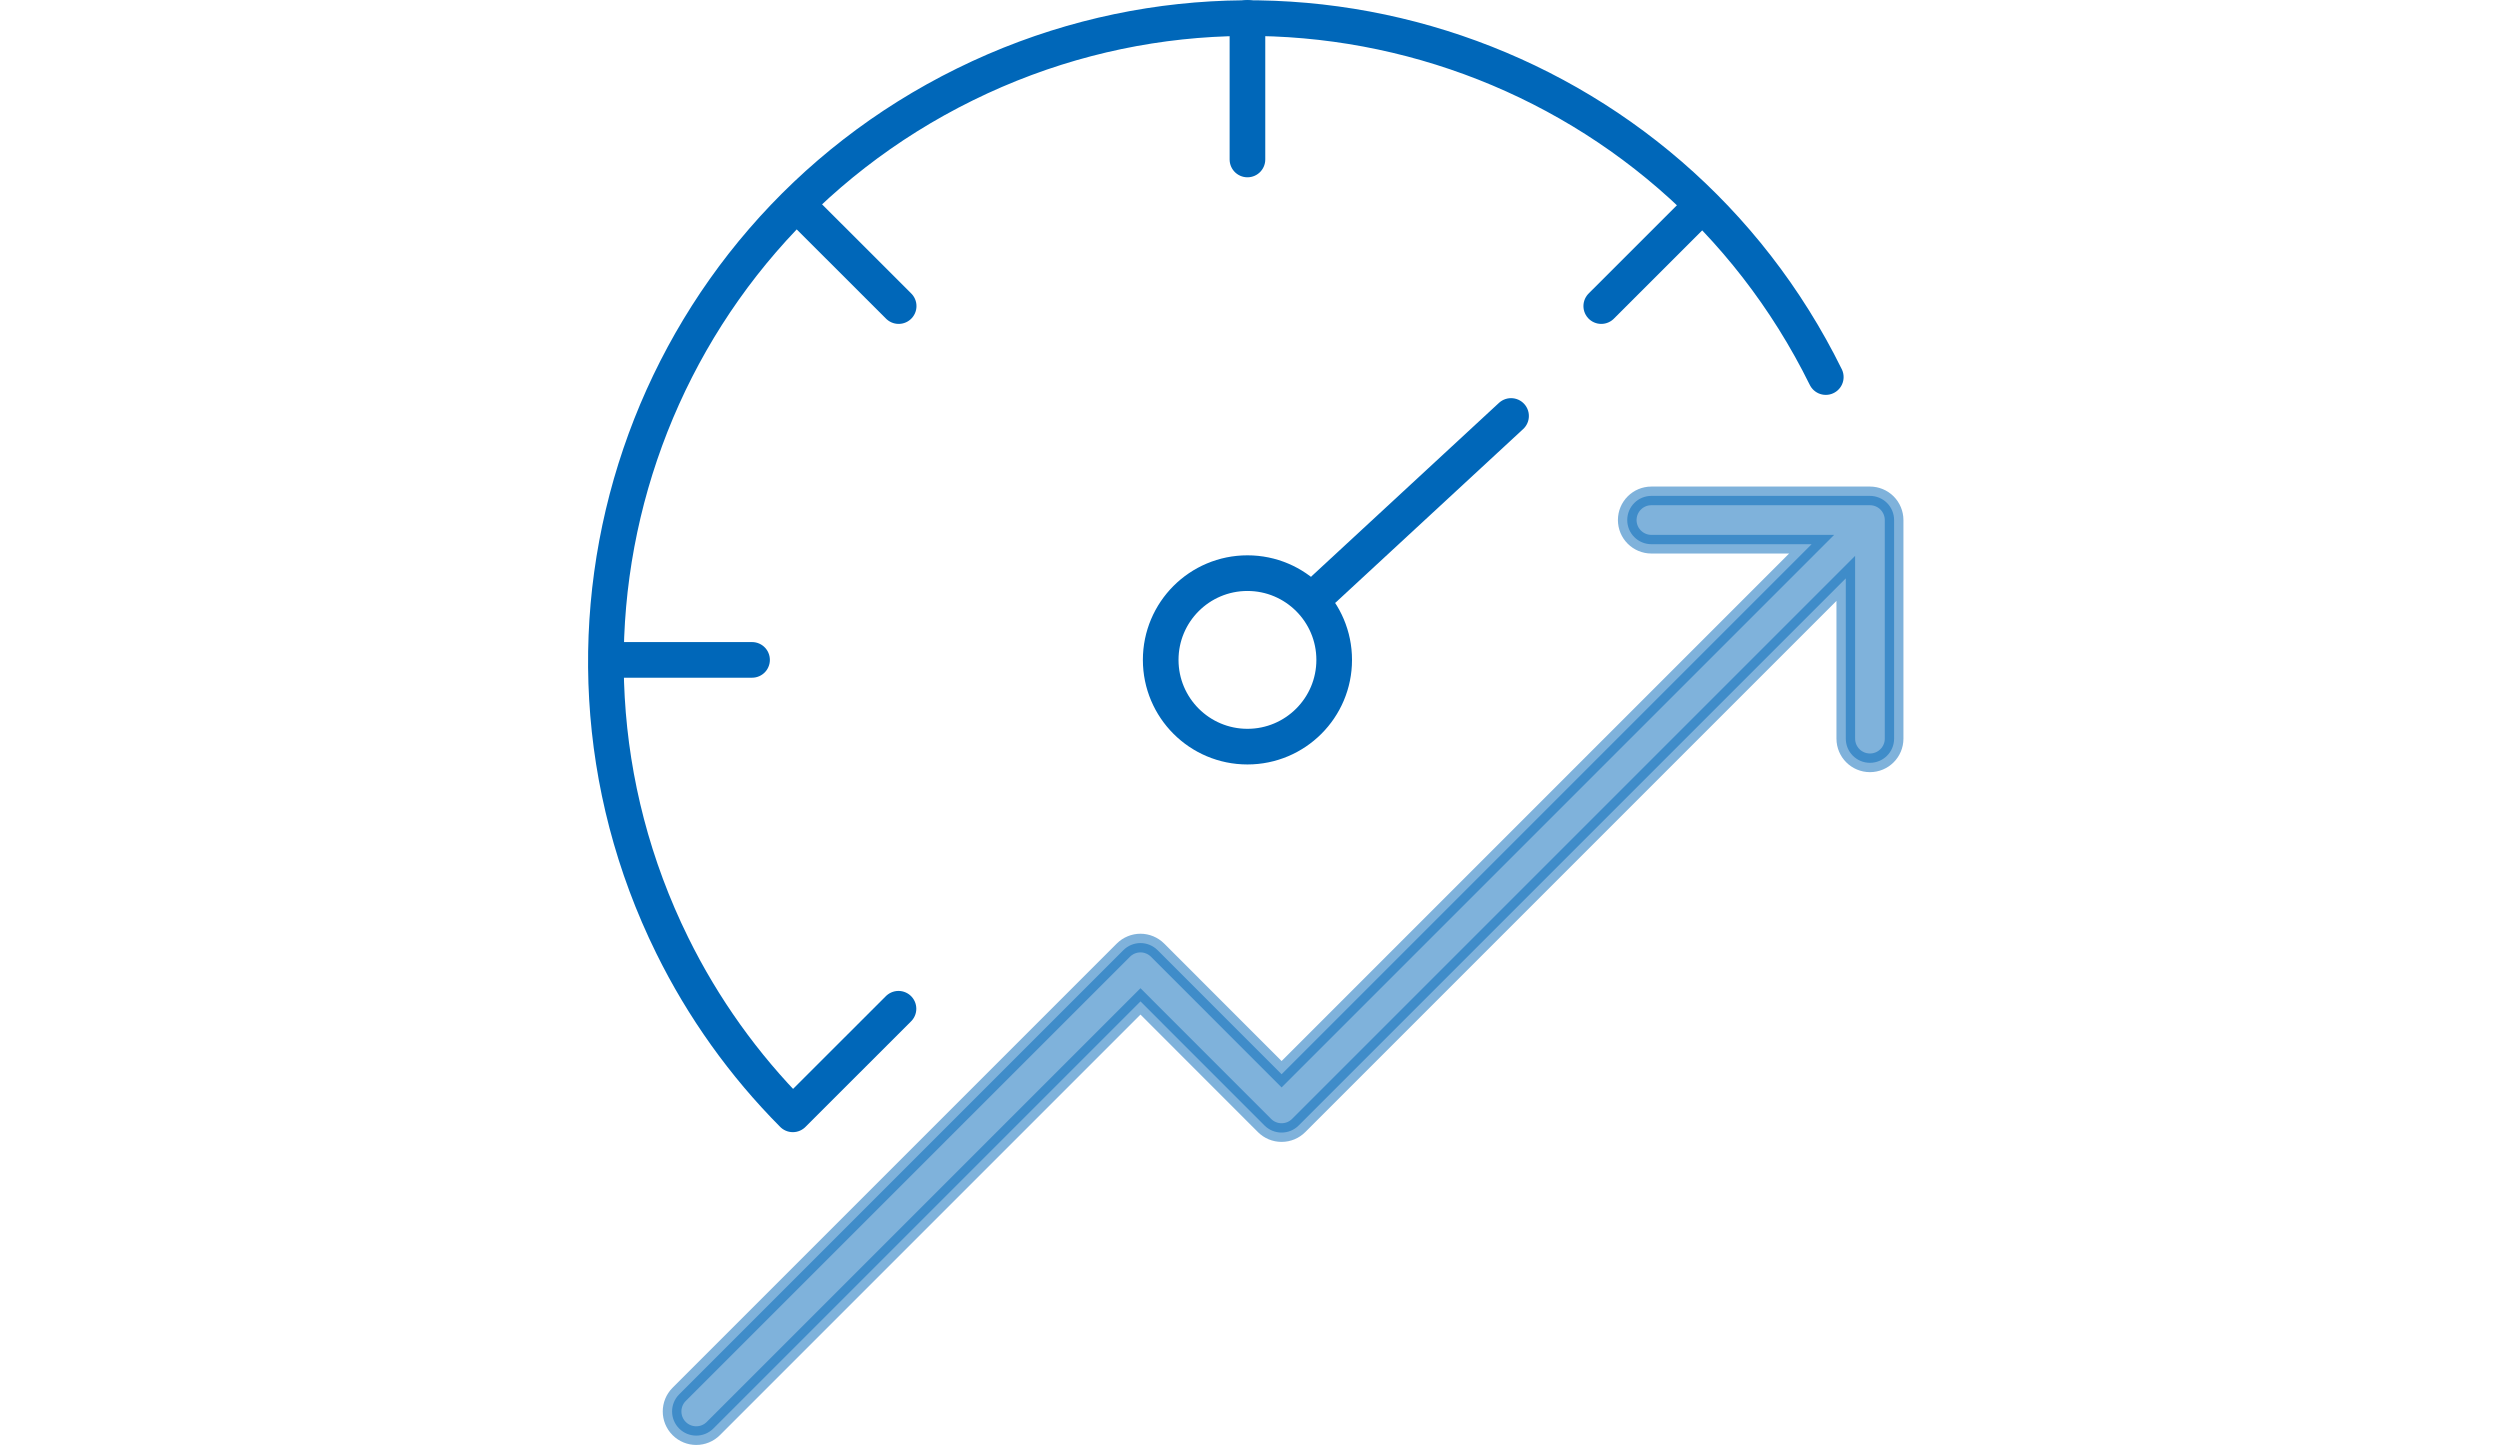
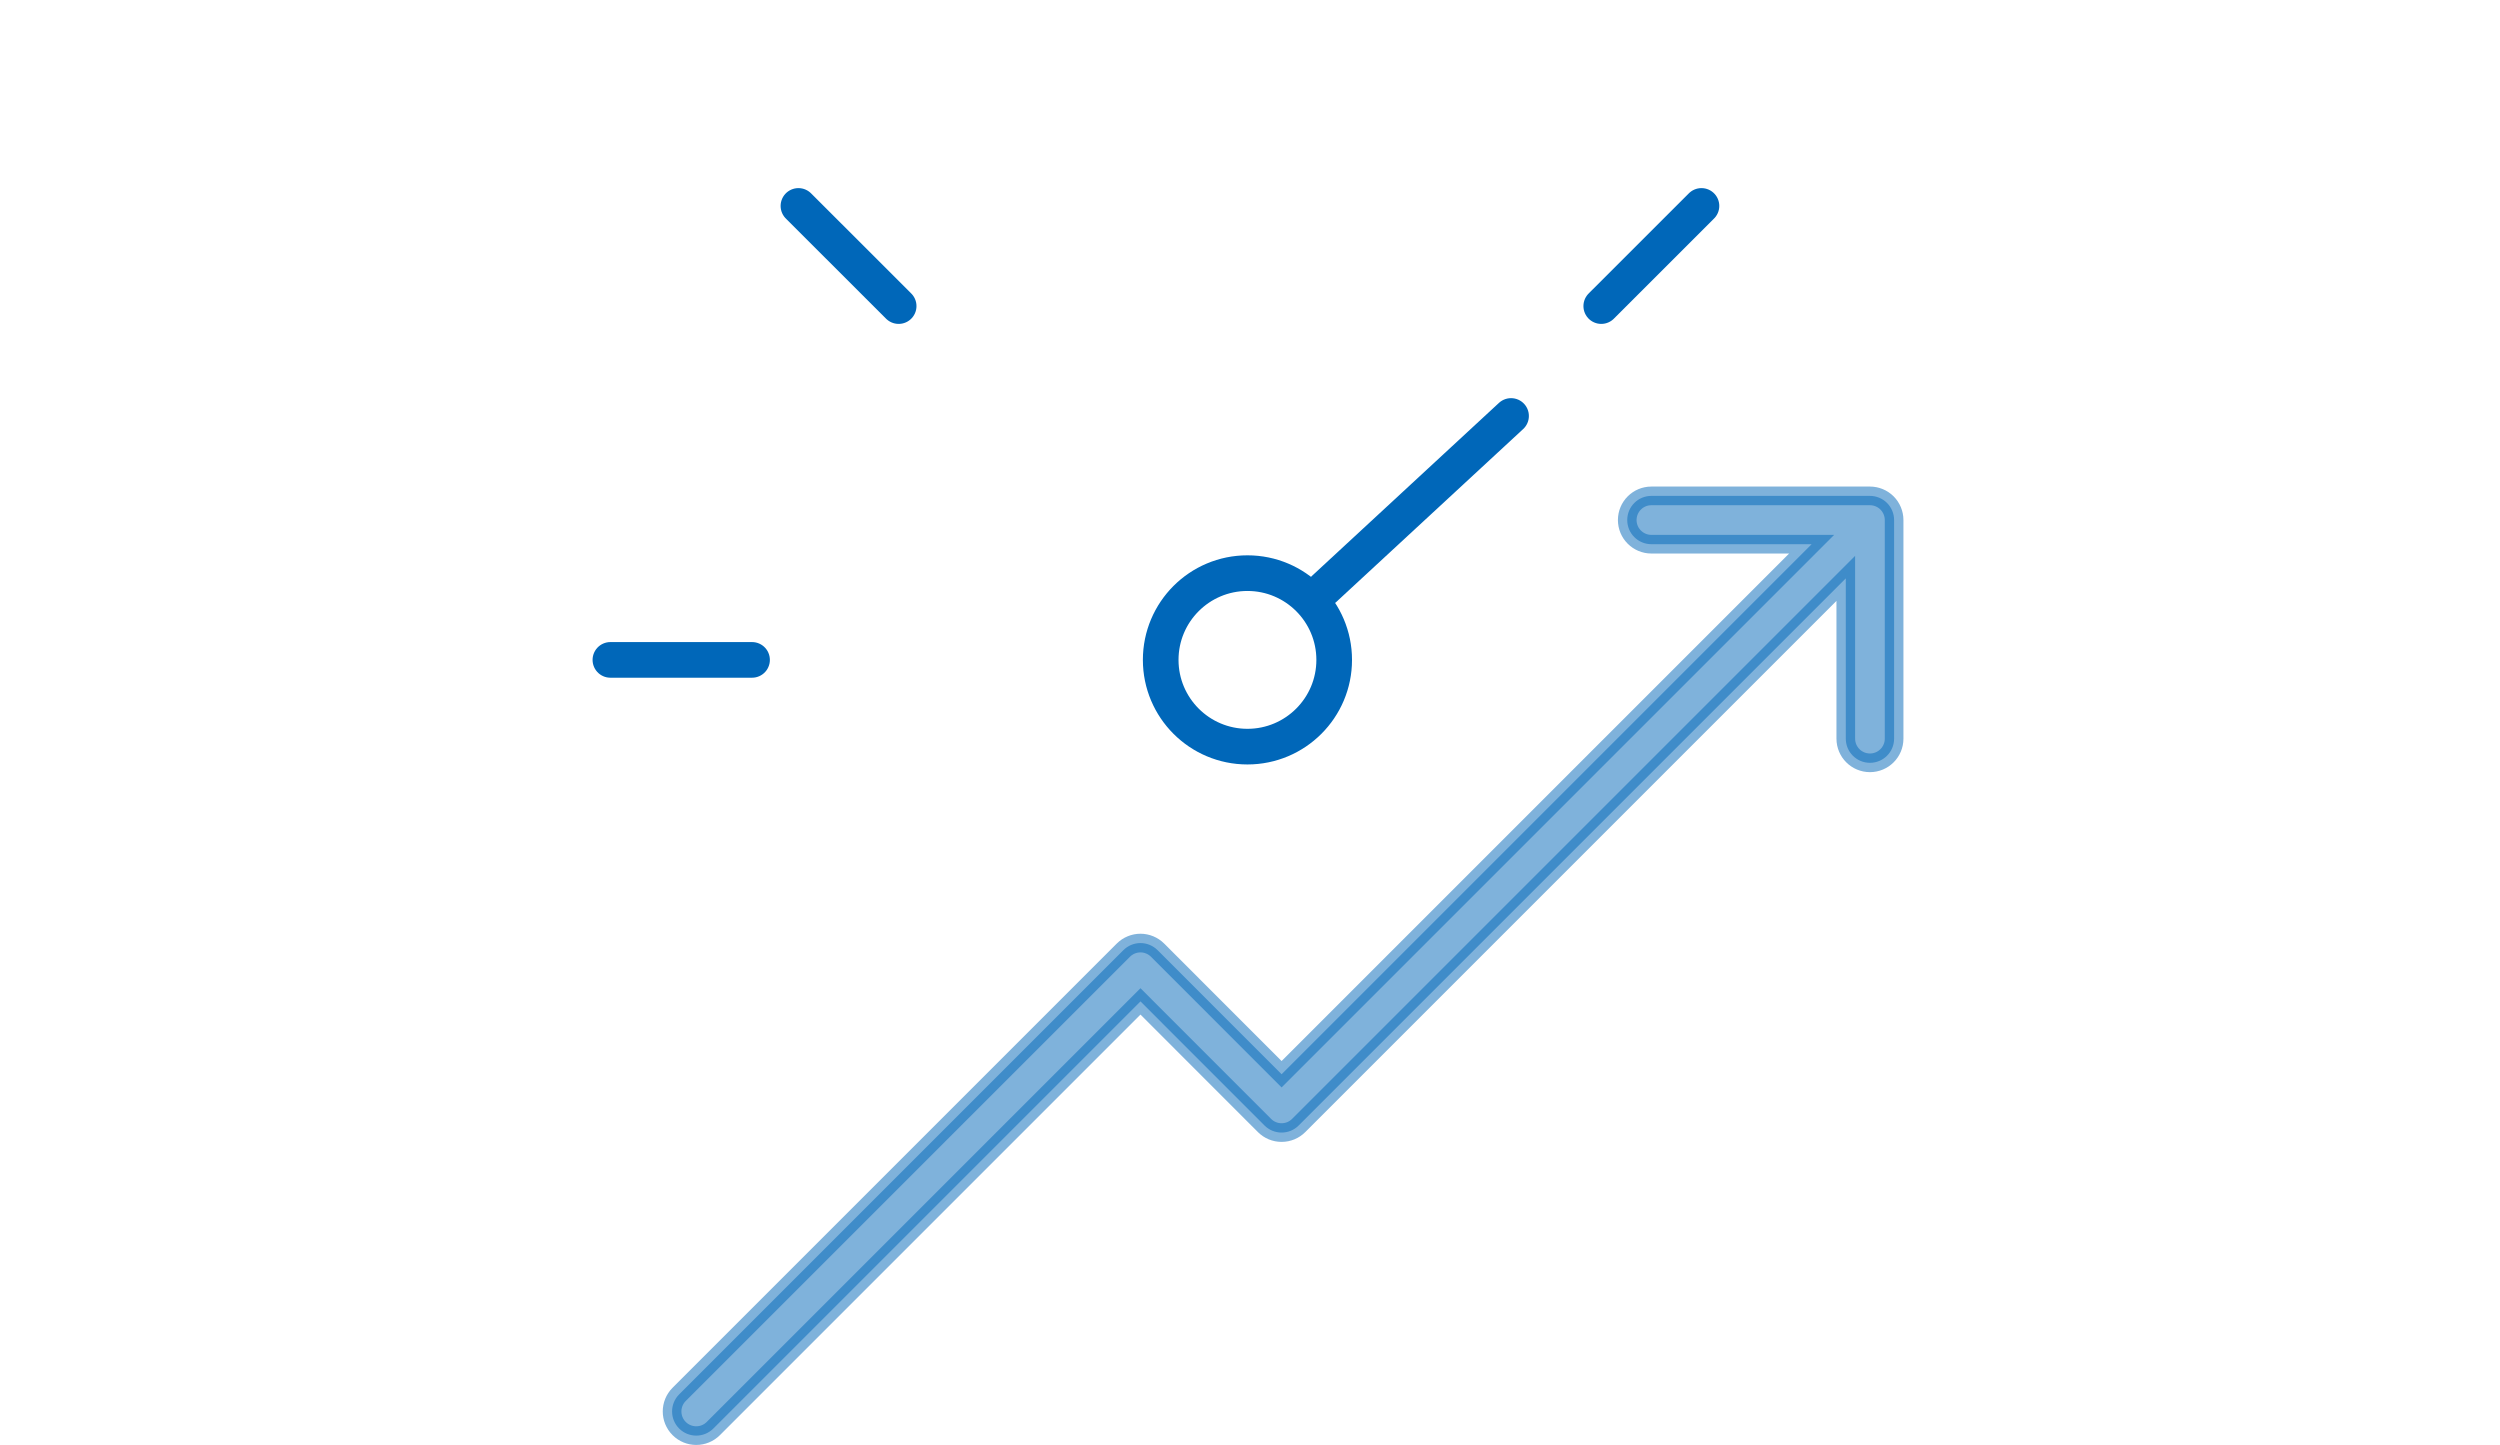
<svg xmlns="http://www.w3.org/2000/svg" id="a" width="229" height="132.359" viewBox="0 0 229 132.359">
-   <rect y="1.569" width="229" height="130" fill="none" />
  <g>
-     <line x1="114.266" y1="1.633" x2="114.266" y2="14.608" fill="none" stroke="#0067b9" stroke-linecap="round" stroke-linejoin="round" stroke-width="3.265" />
    <line x1="155.854" y1="18.863" x2="146.675" y2="28.037" fill="none" stroke="#0067b9" stroke-linecap="round" stroke-linejoin="round" stroke-width="3.265" />
    <line x1="73.137" y1="18.863" x2="82.317" y2="28.037" fill="none" stroke="#0067b9" stroke-linecap="round" stroke-linejoin="round" stroke-width="3.265" />
    <line x1="55.912" y1="60.446" x2="68.888" y2="60.446" fill="none" stroke="#0067b9" stroke-linecap="round" stroke-linejoin="round" stroke-width="3.265" />
    <path d="M172.852,46.071c-.412-.412-.982-.648-1.565-.648h-20.019c-1.222,0-2.213,.991-2.213,2.213s.991,2.213,2.213,2.213h14.676l-48.55,48.55-11.361-11.366c-.412-.412-.982-.649-1.565-.649-.583-0-1.153,.236-1.565,.648l-40.692,40.692c-.864,.864-.864,2.266,0,3.13,.864,.864,2.266,.864,3.13,0l39.126-39.126,11.361,11.366c.418,.418,.974,.649,1.565,.649,.591,0,1.147-.23,1.565-.648l50.116-50.116v14.682c0,1.222,.991,2.213,2.213,2.213,1.222,0,2.213-.991,2.213-2.213v-20.025c0-.583-.236-1.153-.648-1.565h0l-0-0h0Z" fill="#0067b9" isolation="isolate" opacity=".5" stroke="#0067b9" stroke-miterlimit="10" stroke-width="1.709" />
-     <path d="M167.242,34.539C152.866,5.361,117.559-6.64,88.38,7.736c-29.179,14.375-41.179,49.683-26.803,78.861,2.819,5.723,6.55,10.949,11.046,15.476l9.678-9.672" fill="none" stroke="#0067b9" stroke-linecap="round" stroke-linejoin="round" stroke-width="3.265" />
    <line x1="121.271" y1="53.961" x2="138.413" y2="38.103" fill="none" stroke="#0067b9" stroke-linecap="round" stroke-linejoin="round" stroke-width="3.265" />
    <circle cx="114.266" cy="60.446" r="7.946" fill="none" stroke="#0067b9" stroke-linecap="round" stroke-linejoin="round" stroke-width="3.265" />
  </g>
</svg>